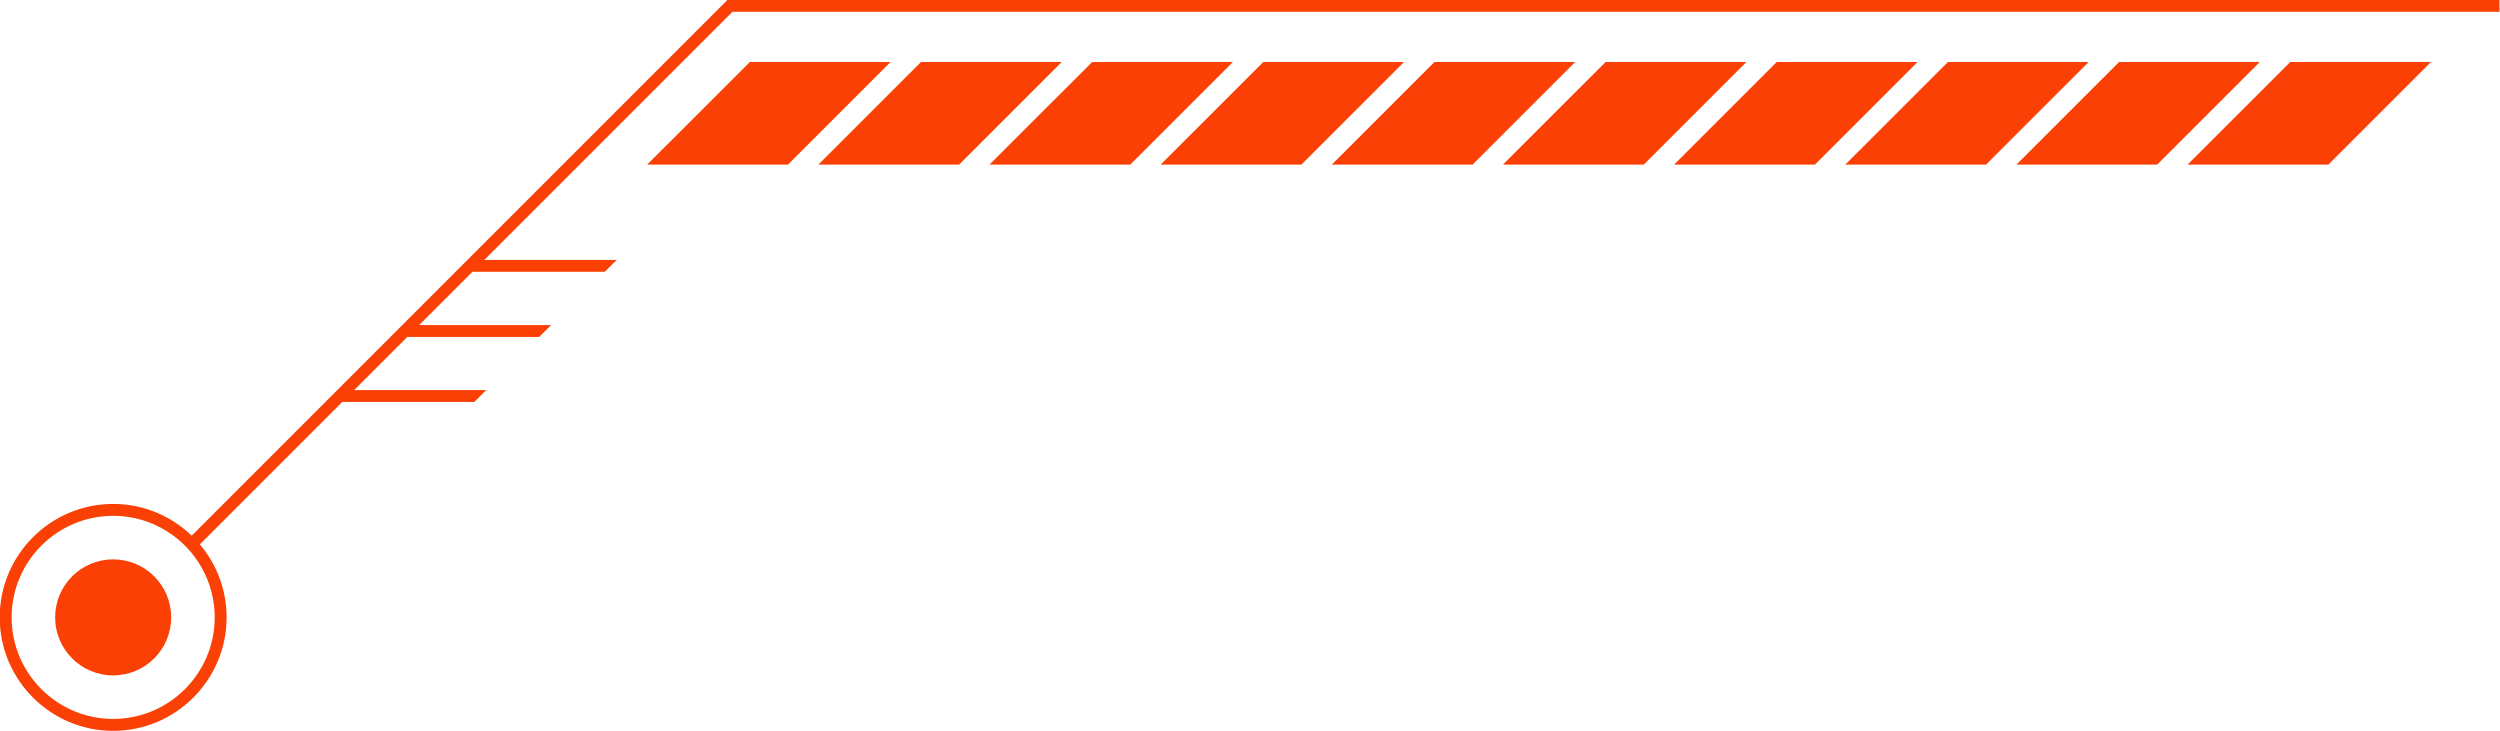
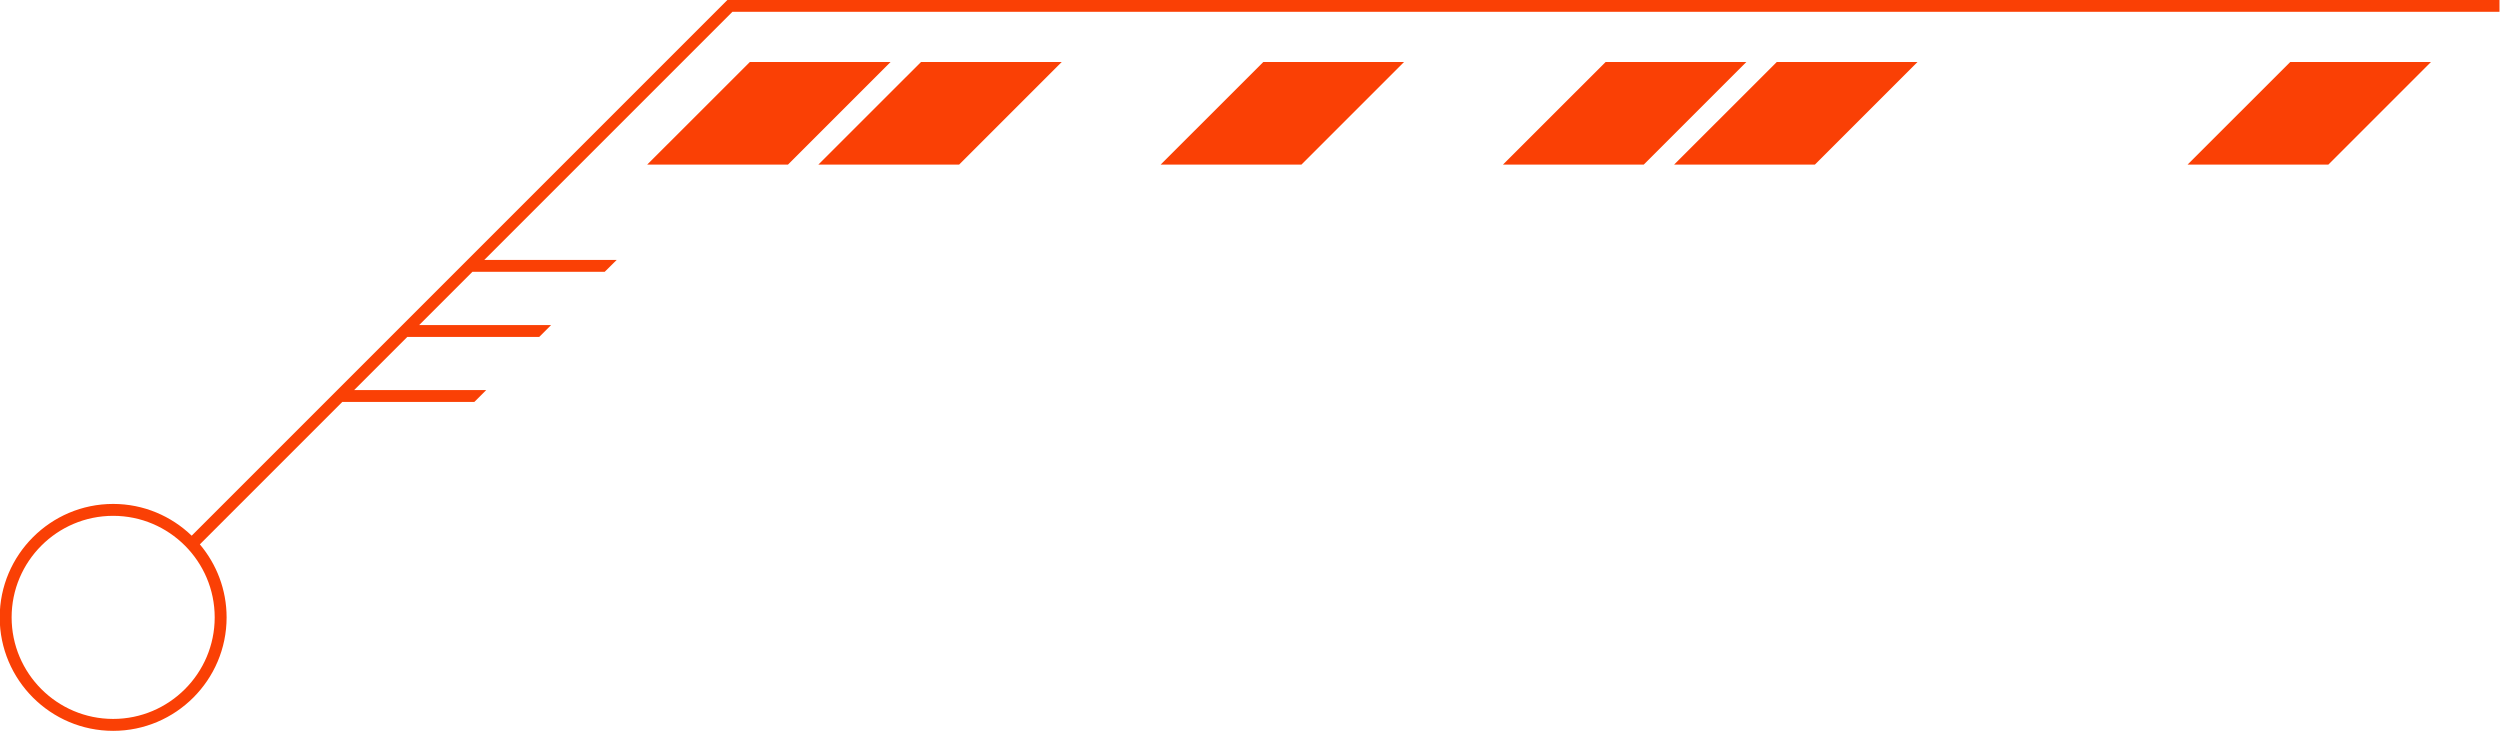
<svg xmlns="http://www.w3.org/2000/svg" fill="#000000" height="97.7" preserveAspectRatio="xMidYMid meet" version="1" viewBox="101.5 192.4 334.2 97.7" width="334.2" zoomAndPan="magnify">
  <g>
    <g>
      <g id="change1_3">
        <path d="M198.755,192.381l-71.63,71.63c-2.728-2.623-6.424-4.246-10.498-4.246 c-8.363,0-15.166,6.803-15.166,15.167c0,8.363,6.803,15.167,15.166,15.167c8.363,0,15.166-6.804,15.166-15.167 c0-3.717-1.349-7.121-3.576-9.761l19.04-19.04h17.653l1.591-1.591h-17.653l7.098-7.098h17.637 c0.525-0.525,1.066-1.05,1.591-1.591h-17.637l7.114-7.114h17.685c0.541-0.541,1.066-1.066,1.607-1.592h-17.701l33.171-33.171 h236.219v-1.591H198.755z M116.627,288.506c-7.485,0-13.574-6.09-13.574-13.575c0-7.485,6.089-13.575,13.574-13.575 c7.485,0,13.574,6.09,13.574,13.575C130.201,282.416,124.112,288.506,116.627,288.506z" fill="#fa4005" />
      </g>
      <g id="change1_4">
-         <circle cx="116.627" cy="274.931" fill="#fa4005" r="7.756" />
-       </g>
+         </g>
      <g id="change1_5">
        <path d="M201.738 200.691L188.019 214.401 206.839 214.401 220.549 200.691z" fill="#fa4005" />
      </g>
      <g id="change1_2">
        <path d="M224.618 200.691L210.899 214.401 229.719 214.401 243.429 200.691z" fill="#fa4005" />
      </g>
      <g id="change1_11">
-         <path d="M247.497 200.691L233.779 214.401 252.598 214.401 266.309 200.691z" fill="#fa4005" />
-       </g>
+         </g>
      <g id="change1_7">
        <path d="M270.377 200.691L256.658 214.401 275.478 214.401 289.189 200.691z" fill="#fa4005" />
      </g>
      <g id="change1_12">
-         <path d="M293.257 200.691L279.538 214.401 298.358 214.401 312.068 200.691z" fill="#fa4005" />
-       </g>
+         </g>
      <g id="change1_10">
        <path d="M316.137 200.691L302.418 214.401 321.238 214.401 334.948 200.691z" fill="#fa4005" />
      </g>
      <g id="change1_8">
        <path d="M339.016 200.691L325.298 214.401 344.117 214.401 357.828 200.691z" fill="#fa4005" />
      </g>
      <g id="change1_1">
-         <path d="M361.896 200.691L348.177 214.401 366.997 214.401 380.708 200.691z" fill="#fa4005" />
-       </g>
+         </g>
      <g id="change1_6">
-         <path d="M384.776 200.691L371.057 214.401 389.877 214.401 403.587 200.691z" fill="#fa4005" />
-       </g>
+         </g>
      <g id="change1_9">
        <path d="M393.937 214.401L412.757 214.401 426.467 200.691 407.656 200.691z" fill="#fa4005" />
      </g>
    </g>
  </g>
</svg>